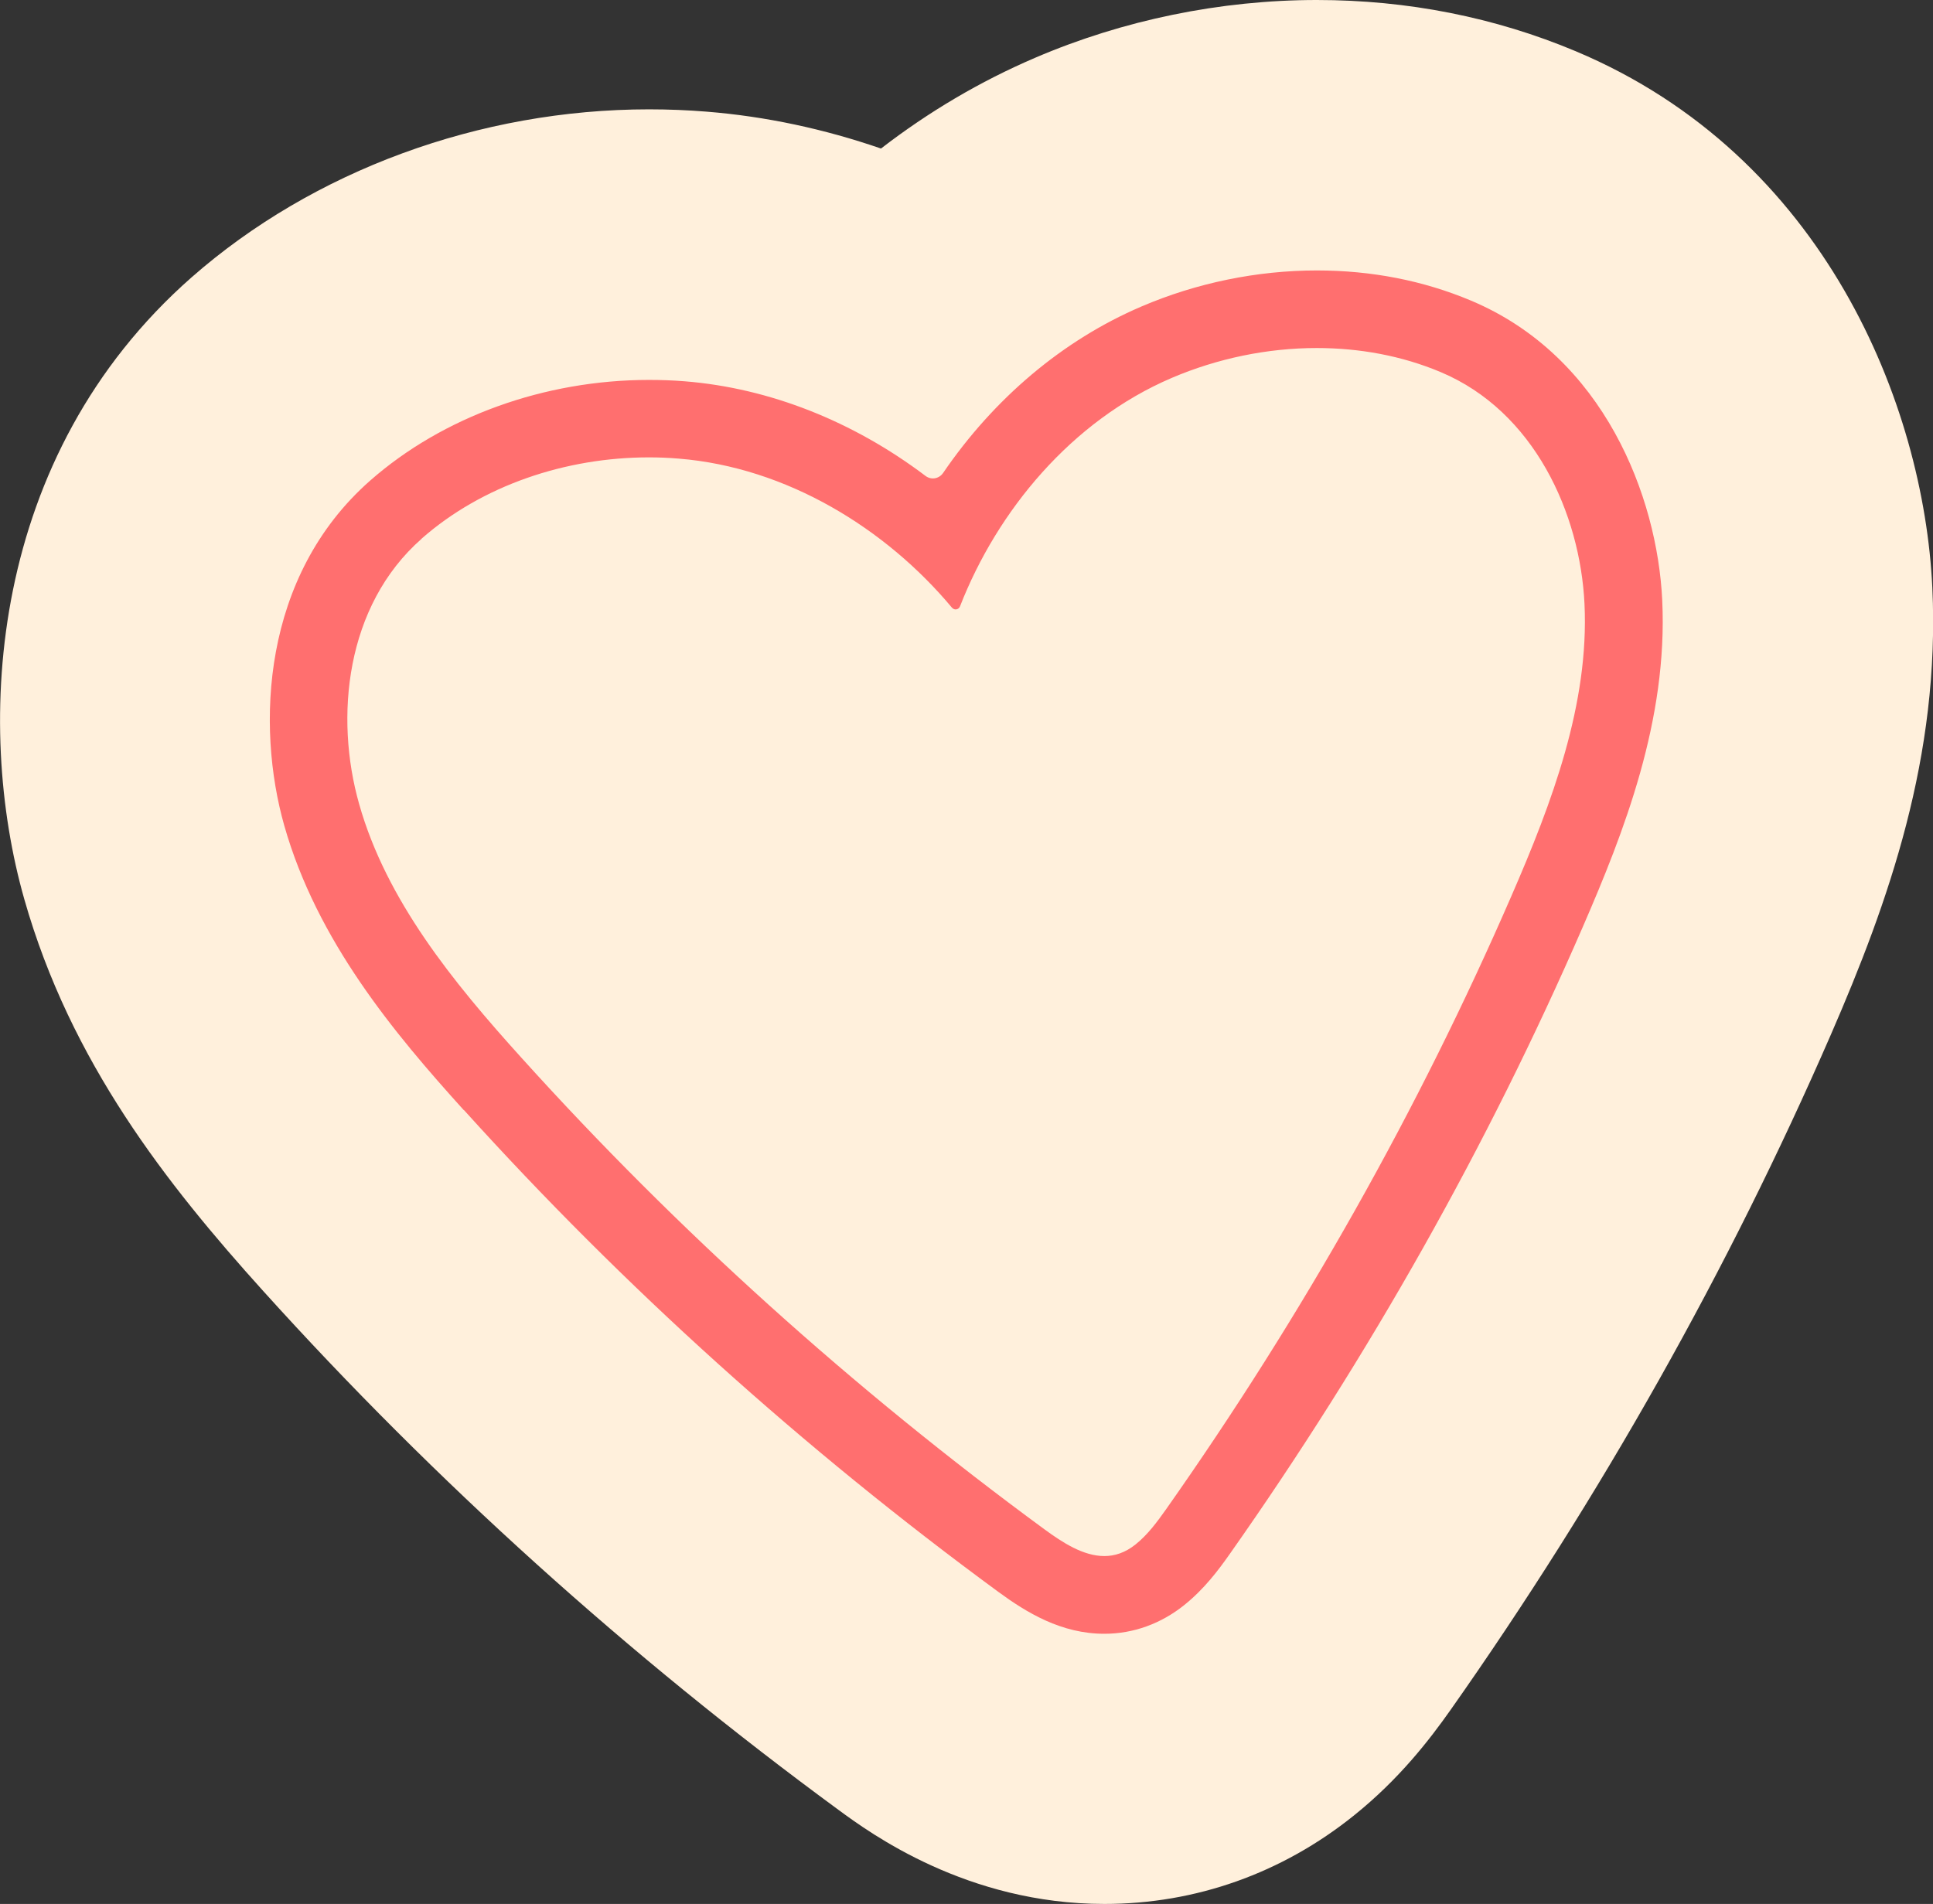
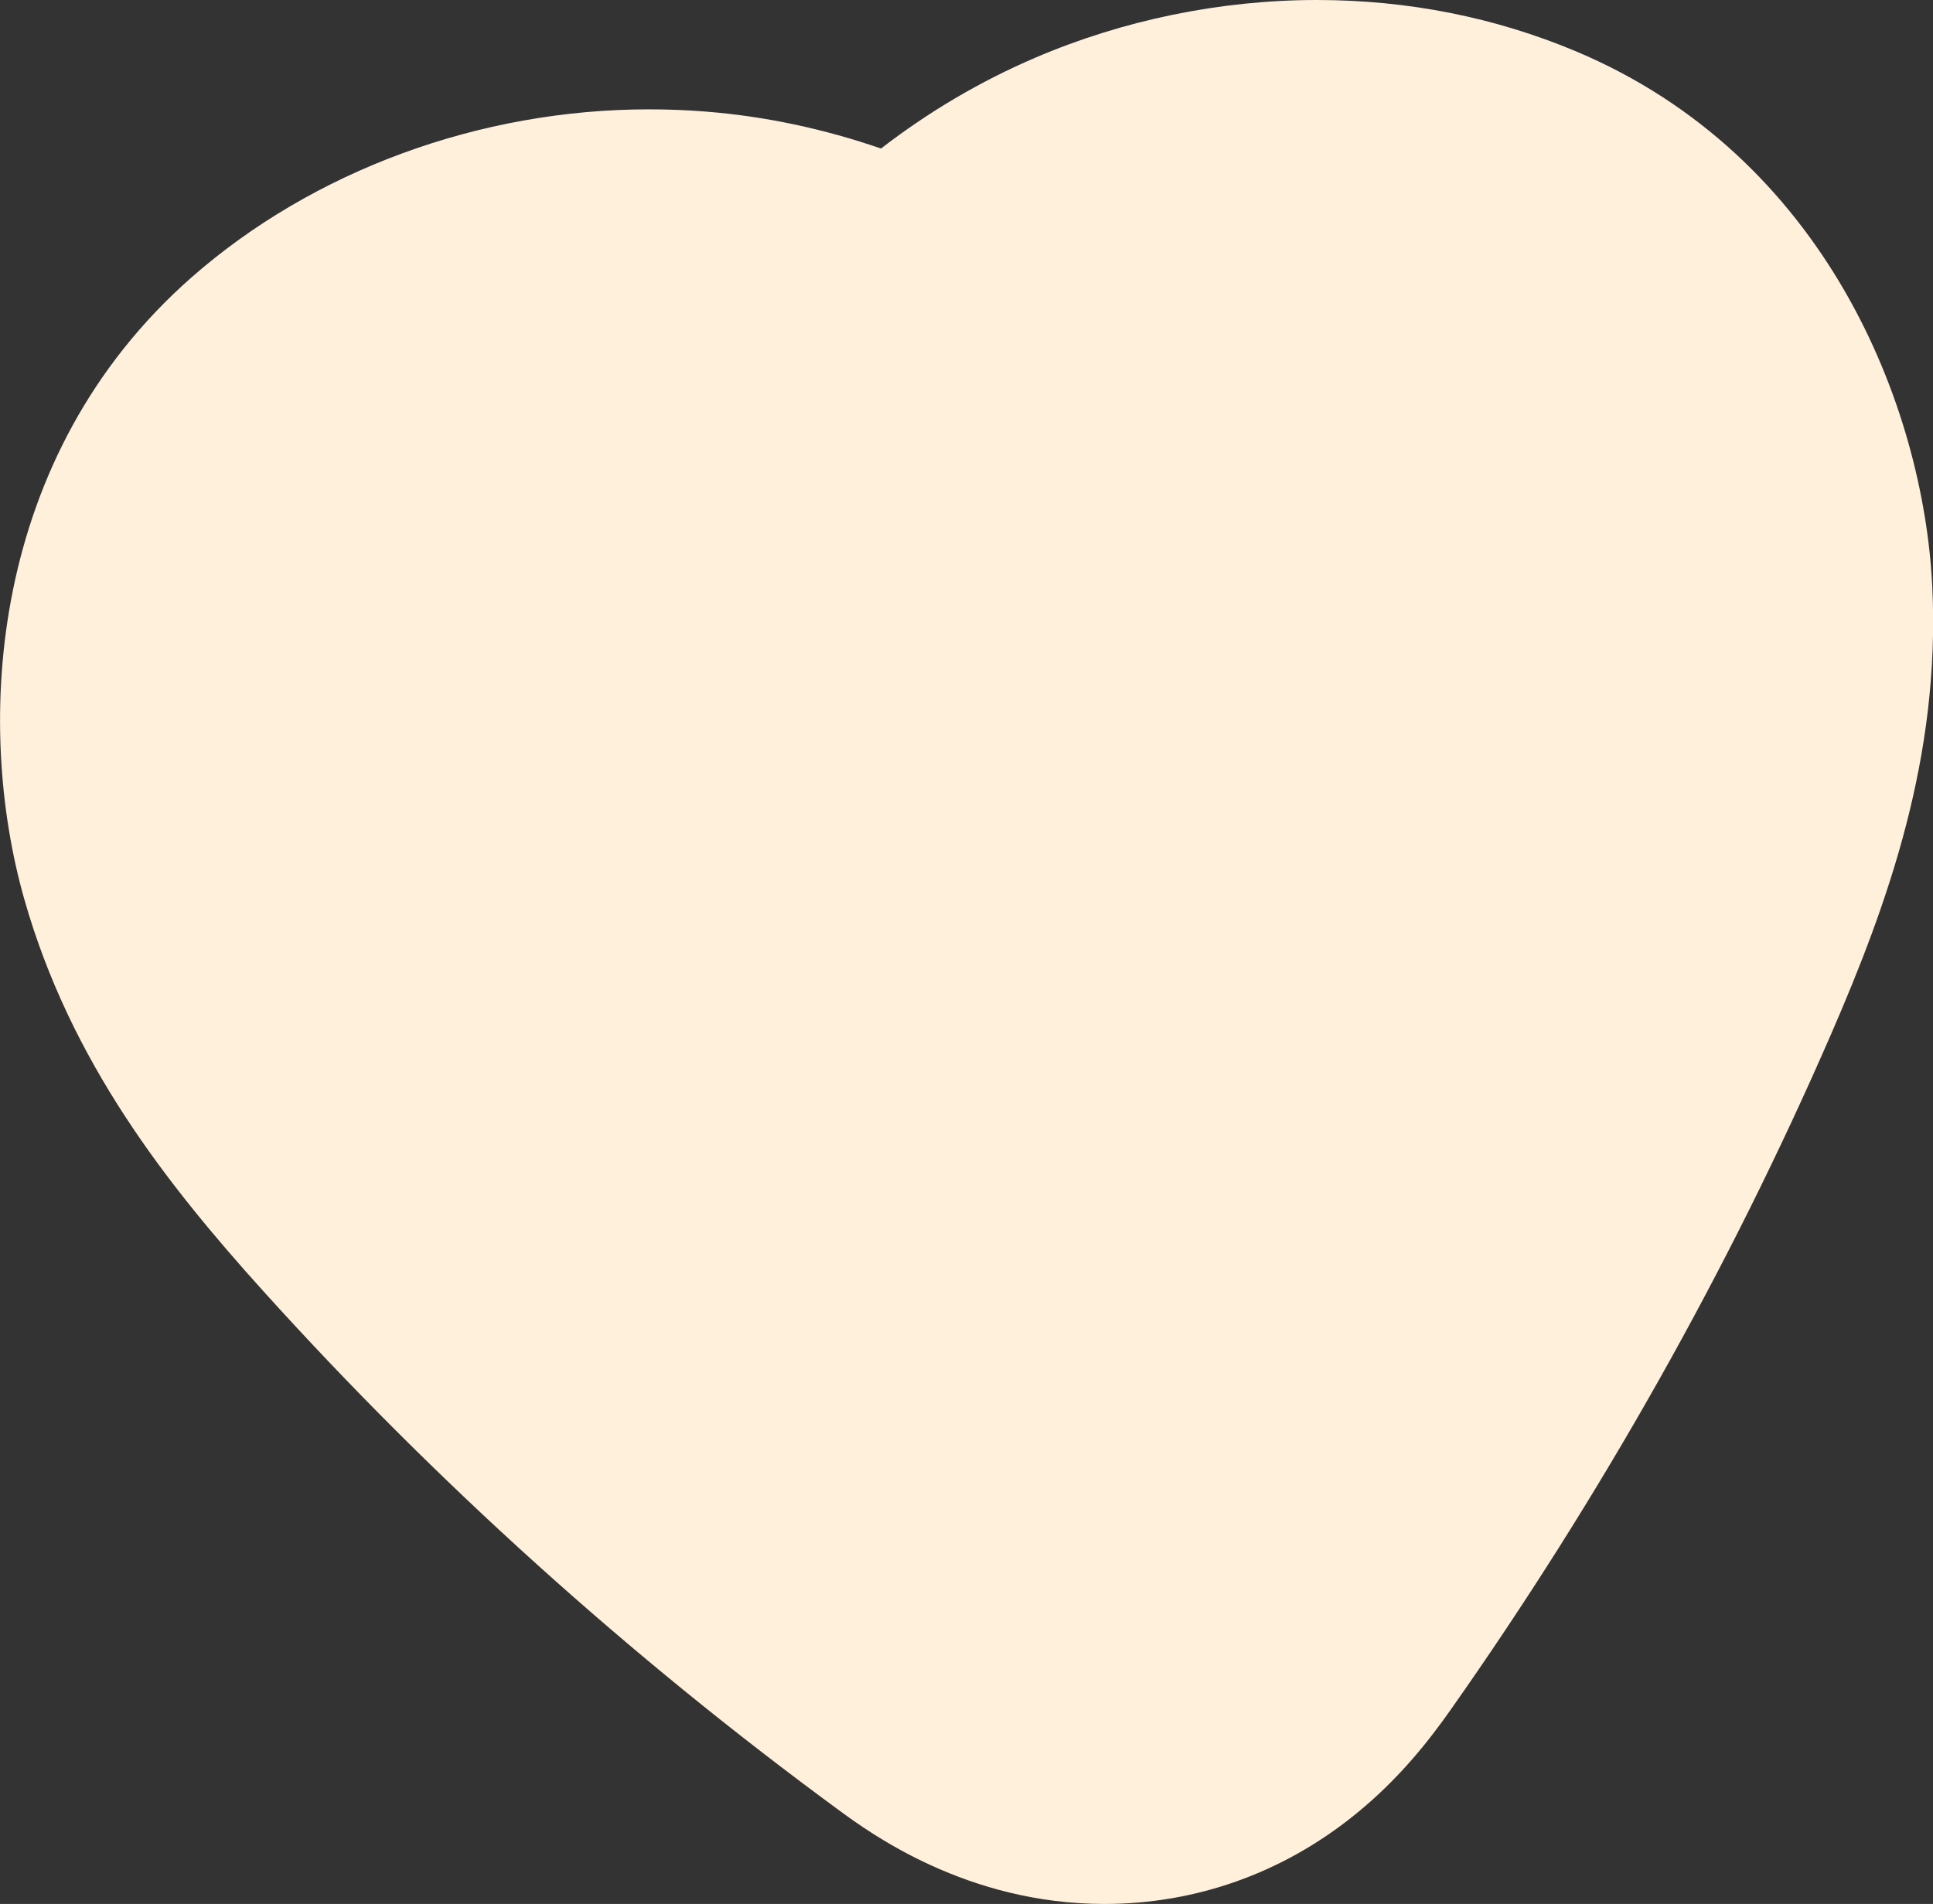
<svg xmlns="http://www.w3.org/2000/svg" id="Layer_2" data-name="Layer 2" viewBox="0 0 142.99 140.87">
  <rect x="0" y="0" width="142.99" height="140.87" fill="#333333" stroke="none" />
  <defs>
    <style>
      .cls-1 {
        fill: #fff0dc;
      }

      .cls-2 {
        fill: #ff6f6f;
      }
    </style>
  </defs>
  <g id="Layer_1-2" data-name="Layer 1">
    <g>
      <path class="cls-1" d="M81.69,140.87c-10.16,0-17.31-5.23-19.65-6.95-15.55-11.41-29.87-24.33-42.57-38.4-7.15-7.93-14.24-16.93-17.67-28.98C-1.89,53.58-.86,33.75,14.16,20.53c9-7.91,21.33-12.44,33.85-12.44,1.47,0,2.9.06,4.25.17,4.38.35,8.71,1.28,12.91,2.73,3.51-2.71,7.33-4.97,11.39-6.71,6.52-2.8,13.74-4.28,20.85-4.28,6.72,0,13.17,1.28,19.15,3.79,18.45,7.75,25.74,26.21,26.38,39.67.59,12.52-3.25,23.3-7.5,33.08-7.56,17.38-17.02,34.18-28.12,49.95-1.58,2.24-3.81,5.14-7.16,7.83-5.32,4.28-11.71,6.55-18.46,6.55Z" />
-       <path class="cls-1" d="M117.08,68.58c-7.01,16.12-15.8,31.73-26.13,46.4-.84,1.19-1.86,2.57-3.34,3.76-1.74,1.4-3.78,2.13-5.92,2.13-3.19,0-5.75-1.56-7.84-3.09-14.46-10.61-27.76-22.61-39.54-35.66-5.15-5.71-10.85-12.51-13.28-21.05-2.09-7.36-1.68-18.46,6.35-25.53,5.38-4.73,12.9-7.45,20.63-7.45.87,0,1.76.03,2.62.1,6.31.51,12.51,2.98,17.83,7,.42.32,1,.23,1.29-.21,3.76-5.51,8.85-9.82,14.67-12.31,4.08-1.75,8.57-2.67,12.98-2.67,4.05,0,7.88.75,11.4,2.23,9.86,4.14,13.79,14.53,14.15,22.17.42,8.87-2.81,17.13-5.87,24.18Z" />
-       <path class="cls-2" d="M34.31,82.12c11.78,13.05,25.08,25.05,39.54,35.66,2.09,1.53,4.65,3.1,7.84,3.1,2.14,0,4.19-.74,5.92-2.13,1.49-1.2,2.51-2.57,3.35-3.76,10.33-14.67,19.12-30.28,26.12-46.4,3.06-7.05,6.3-15.31,5.88-24.18-.36-7.64-4.29-18.03-14.15-22.17-3.52-1.48-7.35-2.23-11.4-2.23-4.41,0-8.9.92-12.98,2.67-5.82,2.49-10.91,6.81-14.67,12.32-.3.43-.88.53-1.3.21-5.32-4.02-11.52-6.5-17.83-7-.87-.07-1.75-.1-2.62-.1-7.73,0-15.25,2.72-20.63,7.45-8.03,7.07-8.44,18.17-6.35,25.53,2.43,8.54,8.12,15.34,13.28,21.05ZM31.18,39.86c4.5-3.96,10.69-6.02,16.83-6.02.72,0,1.45.03,2.17.09,8.04.64,15.38,5.21,20.23,11.02.08.09.18.14.28.14.14,0,.27-.08.33-.24,2.75-7.05,8.24-13.72,15.66-16.89,3.37-1.44,7.07-2.21,10.72-2.21,3.17,0,6.3.57,9.17,1.78,6.93,2.91,10.32,10.47,10.64,17.15.35,7.37-2.38,14.66-5.41,21.62-6.86,15.79-15.43,31.01-25.55,45.38-.66.93-1.35,1.87-2.25,2.59-.76.61-1.54.86-2.31.86-1.55,0-3.08-.99-4.43-1.98-14.17-10.4-27.15-22.1-38.68-34.88-5.09-5.63-10-11.67-12.01-18.77-1.83-6.43-1.02-14.68,4.62-19.64Z" />
    </g>
  </g>
</svg>